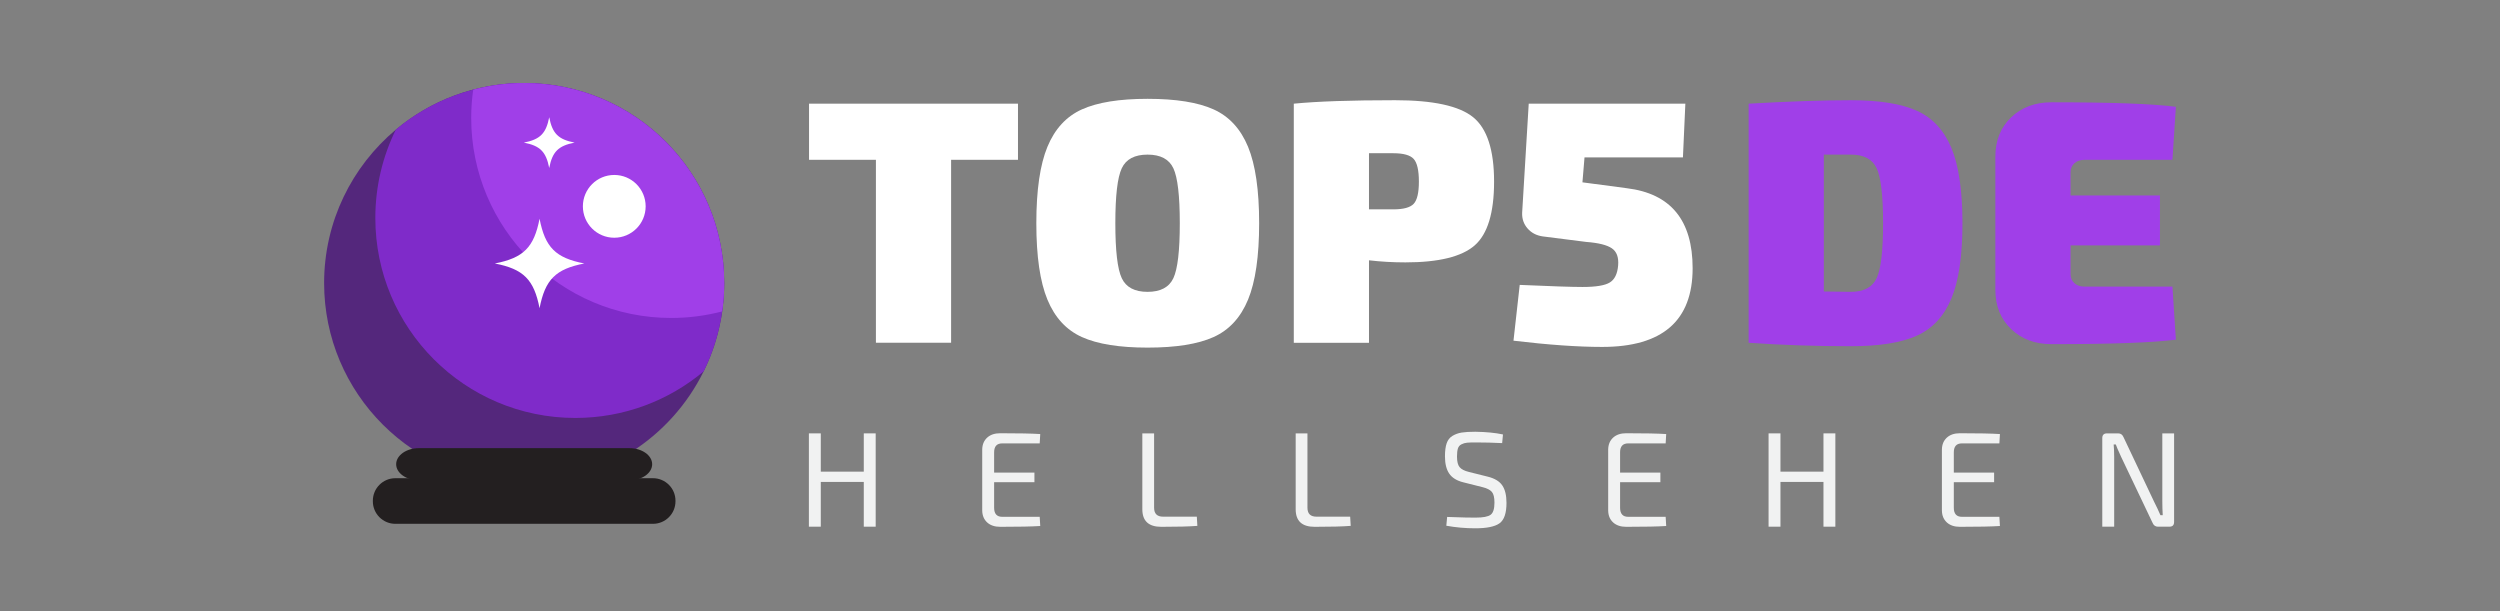
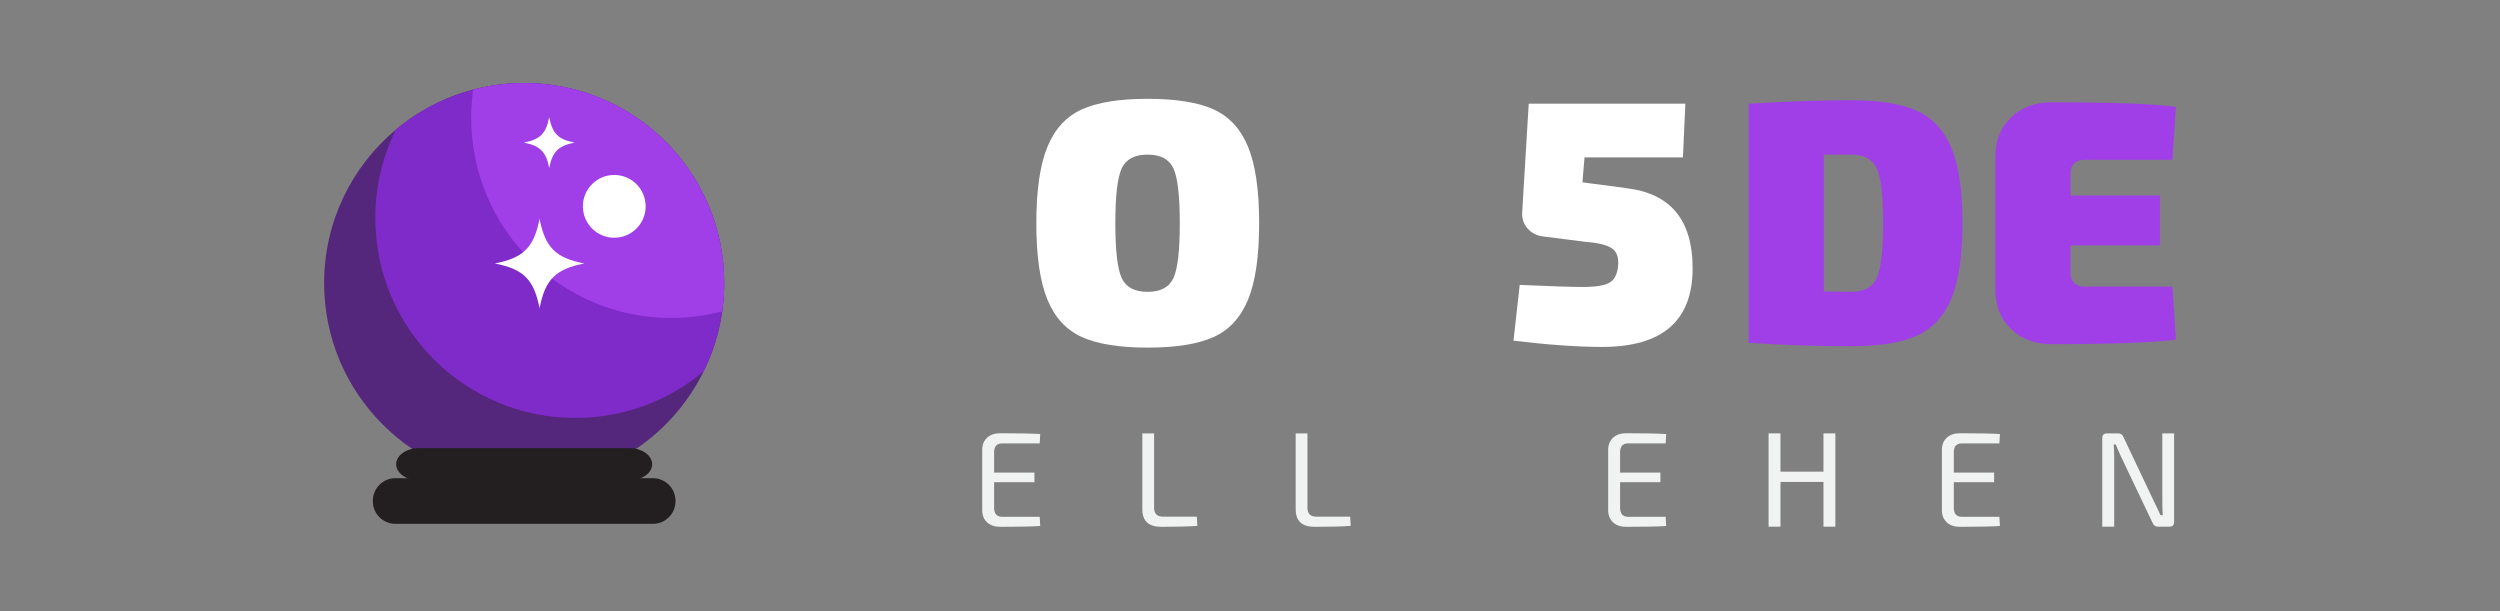
<svg xmlns="http://www.w3.org/2000/svg" version="1.1" id="Layer_1" x="0px" y="0px" viewBox="0 0 295.805 72.333" style="enable-background:new 0 0 295.805 72.333;" xml:space="preserve">
  <rect x="0" y="0" width="295.805" height="72.333" fill="#808080" stroke="none" />
  <g>
    <g>
      <path style="fill:#54277C;" d="M85.689,33.494c0,3.756-0.875,7.298-2.435,10.452c-3.855,7.826-11.913,13.218-21.234,13.218    c-13.07,0-23.67-10.601-23.67-23.67c0-7.29,3.302-13.813,8.487-18.155c4.112-3.443,9.404-5.515,15.183-5.515    C75.089,9.824,85.689,20.424,85.689,33.494z" />
      <path style="fill:#7F2BC9;" d="M85.689,33.494c0,1.139-0.082,2.262-0.239,3.352c-0.355,2.518-1.107,4.904-2.196,7.1    c-4.103,3.435-9.404,5.507-15.182,5.507c-13.07,0-23.662-10.592-23.662-23.662c0-3.756,0.875-7.306,2.427-10.452    c2.625-2.204,5.738-3.839,9.156-4.731c1.923-0.512,3.946-0.784,6.027-0.784C75.089,9.824,85.689,20.424,85.689,33.494z" />
      <path style="fill:#A03FE8;" d="M85.689,33.494c0,1.139-0.082,2.262-0.239,3.352c-1.924,0.503-3.946,0.776-6.027,0.776    c-13.069,0-23.67-10.593-23.67-23.67c0-1.139,0.083-2.254,0.24-3.344c1.923-0.512,3.946-0.784,6.027-0.784    C75.089,9.824,85.689,20.424,85.689,33.494z" />
    </g>
    <path style="fill:#231F20;" d="M77.258,56.582H46.781c-1.472,0-2.665,1.193-2.665,2.665v0.068c0,1.472,1.193,2.665,2.665,2.665   h30.477c1.472,0,2.666-1.193,2.666-2.665v-0.068C79.924,57.775,78.731,56.582,77.258,56.582z" />
    <path style="fill:#231F20;" d="M74.468,53.026H49.572c-1.489,0-2.697,0.852-2.697,1.903c0,1.051,1.208,1.904,2.697,1.904h24.896   c1.49,0,2.697-0.852,2.697-1.904C77.165,53.878,75.958,53.026,74.468,53.026z" />
    <path style="fill:#FFFFFF;" d="M63.841,25.882c-0.66,3.393-1.9,4.633-5.293,5.293c3.393,0.66,4.633,1.9,5.293,5.293   c0.66-3.393,1.9-4.634,5.293-5.293C65.741,30.515,64.501,29.275,63.841,25.882z" />
    <circle style="fill:#FFFFFF;" cx="72.681" cy="24.415" r="3.714" />
    <path style="fill:#FFFFFF;" d="M64.984,13.872c-0.374,1.924-1.078,2.628-3.002,3.002c1.924,0.374,2.628,1.078,3.002,3.002   c0.374-1.924,1.077-2.627,3.002-3.002C66.061,16.5,65.358,15.797,64.984,13.872z" />
    <g>
-       <path style="fill:#F1F2F2;" d="M103.612,51.278v11.04h-1.408v-5.296h-5.088v5.296h-1.408v-11.04h1.408v4.528h5.088v-4.528H103.612    z" />
      <path style="fill:#F1F2F2;" d="M123.02,61.15l0.063,1.088c-0.981,0.064-2.56,0.096-4.736,0.096c-0.65,0-1.165-0.173-1.544-0.52    c-0.378-0.347-0.573-0.813-0.584-1.4v-7.232c0.011-0.586,0.206-1.053,0.584-1.4c0.379-0.346,0.894-0.52,1.544-0.52    c2.177,0,3.755,0.032,4.736,0.096l-0.063,1.104h-4.433c-0.64,0-0.96,0.352-0.96,1.056v2.4h4.769v1.136h-4.769v3.024    c0,0.715,0.32,1.072,0.96,1.072H123.02z" />
      <path style="fill:#F1F2F2;" d="M136.555,51.278v8.8c0,0.704,0.357,1.056,1.072,1.056h3.984l0.063,1.088    c-0.928,0.075-2.352,0.112-4.271,0.112c-1.494,0-2.24-0.693-2.24-2.08v-8.976H136.555z" />
      <path style="fill:#F1F2F2;" d="M154.7,51.278v8.8c0,0.704,0.357,1.056,1.072,1.056h3.983l0.064,1.088    c-0.929,0.075-2.353,0.112-4.272,0.112c-1.493,0-2.24-0.693-2.24-2.08v-8.976H154.7z" />
-       <path style="fill:#F1F2F2;" d="M175.436,57.646l-2.288-0.576c-0.779-0.192-1.336-0.536-1.673-1.032    c-0.336-0.496-0.504-1.176-0.504-2.04c0-0.64,0.066-1.155,0.2-1.544c0.134-0.39,0.362-0.683,0.688-0.88    c0.325-0.197,0.688-0.328,1.088-0.392c0.399-0.064,0.936-0.096,1.607-0.096c1.302,0.021,2.395,0.128,3.28,0.32l-0.096,1.024    c-1.035-0.053-2.075-0.08-3.12-0.08c-0.47,0-0.816,0.011-1.04,0.032c-0.224,0.021-0.442,0.085-0.656,0.192    c-0.213,0.107-0.354,0.275-0.424,0.504c-0.069,0.229-0.104,0.547-0.104,0.952c0,0.587,0.104,1.003,0.312,1.248    c0.208,0.246,0.568,0.432,1.08,0.56l2.24,0.56c0.821,0.203,1.396,0.549,1.728,1.04s0.496,1.179,0.496,2.064    c0,1.216-0.274,2.021-0.824,2.416c-0.549,0.395-1.507,0.592-2.872,0.592c-1.162,0-2.304-0.102-3.424-0.304l0.097-1.04    c1.792,0.064,2.917,0.091,3.376,0.08c0.874,0,1.464-0.112,1.768-0.336c0.304-0.224,0.456-0.704,0.456-1.44    c0-0.608-0.104-1.032-0.312-1.272C176.307,57.958,175.948,57.774,175.436,57.646z" />
      <path style="fill:#F1F2F2;" d="M197.084,61.15l0.064,1.088c-0.981,0.064-2.561,0.096-4.736,0.096c-0.65,0-1.165-0.173-1.544-0.52    s-0.573-0.813-0.584-1.4v-7.232c0.011-0.586,0.205-1.053,0.584-1.4c0.379-0.346,0.894-0.52,1.544-0.52    c2.176,0,3.755,0.032,4.736,0.096l-0.064,1.104h-4.432c-0.64,0-0.96,0.352-0.96,1.056v2.4h4.768v1.136h-4.768v3.024    c0,0.715,0.32,1.072,0.96,1.072H197.084z" />
      <path style="fill:#F1F2F2;" d="M217.164,51.278v11.04h-1.408v-5.296h-5.088v5.296h-1.408v-11.04h1.408v4.528h5.088v-4.528H217.164    z" />
      <path style="fill:#F1F2F2;" d="M236.571,61.15l0.064,1.088c-0.981,0.064-2.561,0.096-4.736,0.096c-0.65,0-1.165-0.173-1.544-0.52    s-0.573-0.813-0.584-1.4v-7.232c0.011-0.586,0.205-1.053,0.584-1.4c0.379-0.346,0.894-0.52,1.544-0.52    c2.176,0,3.755,0.032,4.736,0.096l-0.064,1.104h-4.432c-0.64,0-0.96,0.352-0.96,1.056v2.4h4.768v1.136h-4.768v3.024    c0,0.715,0.32,1.072,0.96,1.072H236.571z" />
      <path style="fill:#F1F2F2;" d="M257.243,51.278v10.48c0,0.374-0.182,0.56-0.544,0.56h-1.376c-0.288,0-0.496-0.149-0.624-0.448    l-3.728-7.824c-0.363-0.789-0.571-1.274-0.624-1.456h-0.256c0.042,0.427,0.063,0.912,0.063,1.456v8.272h-1.408v-10.48    c0-0.373,0.187-0.56,0.561-0.56h1.328c0.288,0,0.496,0.149,0.624,0.448l3.615,7.632c0.267,0.523,0.518,1.056,0.753,1.6h0.271    c-0.032-0.576-0.048-1.136-0.048-1.68v-8H257.243z" />
    </g>
    <g>
      <g>
-         <path style="fill:#FFFFFF;" d="M120.449,18.909h-7.913v21.648h-8.896V18.909h-7.913v-6.642h24.723V18.909z" />
        <path style="fill:#FFFFFF;" d="M135.783,11.693c3.361,0,5.965,0.417,7.811,1.25c1.845,0.834,3.204,2.31,4.079,4.428     c0.874,2.119,1.312,5.132,1.312,9.041c0,3.909-0.438,6.923-1.312,9.041c-0.875,2.119-2.234,3.595-4.079,4.428     c-1.846,0.833-4.449,1.25-7.811,1.25c-3.336,0-5.925-0.417-7.77-1.25c-1.846-0.833-3.205-2.31-4.08-4.428     c-0.875-2.118-1.312-5.131-1.312-9.041c0-3.908,0.437-6.922,1.312-9.041c0.875-2.118,2.234-3.594,4.08-4.428     C129.858,12.11,132.447,11.693,135.783,11.693z M138.837,19.914c-0.506-1.08-1.523-1.62-3.054-1.62     c-1.531,0-2.55,0.54-3.055,1.62c-0.506,1.08-0.759,3.246-0.759,6.499c0,3.253,0.253,5.419,0.759,6.499     c0.505,1.08,1.523,1.62,3.055,1.62c1.53,0,2.548-0.54,3.054-1.62c0.506-1.08,0.759-3.246,0.759-6.499     C139.595,23.16,139.342,20.994,138.837,19.914z" />
-         <path style="fill:#FFFFFF;" d="M153.084,40.557v-28.29c2.788-0.273,6.779-0.41,11.973-0.41c4.51,0,7.591,0.67,9.245,2.009     c1.653,1.339,2.48,3.881,2.48,7.626c0,3.69-0.766,6.205-2.296,7.544c-1.531,1.339-4.264,2.009-8.2,2.009     c-1.476,0-2.911-0.082-4.305-0.246v9.758H153.084z M161.981,24.772h2.87c1.202,0,2.009-0.218,2.419-0.656     c0.41-0.437,0.615-1.312,0.615-2.624c0-1.339-0.205-2.234-0.615-2.686s-1.217-0.676-2.419-0.676h-2.87V24.772z" />
        <path style="fill:#FFFFFF;" d="M199.128,18.622h-11.645l-0.246,2.952l5.248,0.697c5.193,0.629,7.79,3.786,7.79,9.471     c0,6.205-3.566,9.307-10.7,9.307c-2.87,0-6.369-0.246-10.497-0.738l0.738-6.601c3.717,0.164,6.191,0.246,7.421,0.246     c1.585,0,2.665-0.177,3.239-0.533c0.574-0.355,0.902-1.025,0.984-2.009c0.082-0.957-0.164-1.633-0.738-2.029     c-0.574-0.396-1.586-0.649-3.034-0.759l-5.166-0.656c-0.738-0.109-1.332-0.423-1.783-0.943c-0.451-0.519-0.663-1.134-0.636-1.845     l0.779-12.915h18.532L199.128,18.622z" />
      </g>
      <g>
        <path style="fill:#A03FE8;" d="M206.902,40.557v-28.29c4.811-0.273,8.843-0.41,12.096-0.41c3.361,0,5.965,0.417,7.811,1.25     c1.845,0.834,3.204,2.296,4.079,4.387c0.874,2.091,1.312,5.063,1.312,8.917s-0.438,6.827-1.312,8.917     c-0.875,2.091-2.234,3.554-4.079,4.387c-1.846,0.834-4.449,1.25-7.811,1.25C214.897,40.967,210.865,40.83,206.902,40.557z      M215.799,34.489l3.198,0.041c1.53,0,2.548-0.54,3.055-1.62c0.505-1.08,0.758-3.246,0.758-6.499c0-3.252-0.253-5.418-0.758-6.499     c-0.507-1.08-1.524-1.62-3.055-1.62h-3.198V34.489z" />
        <path style="fill:#A03FE8;" d="M257.045,33.915l0.41,6.273c-2.733,0.355-7.64,0.533-14.719,0.533     c-1.941,0-3.533-0.595-4.776-1.784c-1.244-1.189-1.866-2.74-1.866-4.653V18.54c0-1.913,0.622-3.464,1.866-4.653     c1.243-1.189,2.835-1.784,4.776-1.784c7.079,0,11.985,0.178,14.719,0.533l-0.41,6.273h-10.373c-0.52,0-0.929,0.137-1.229,0.41     c-0.301,0.273-0.451,0.629-0.451,1.066v2.747h10.578v5.904h-10.578v3.403c0,0.438,0.15,0.793,0.451,1.066     c0.301,0.273,0.71,0.41,1.229,0.41H257.045z" />
      </g>
    </g>
  </g>
</svg>